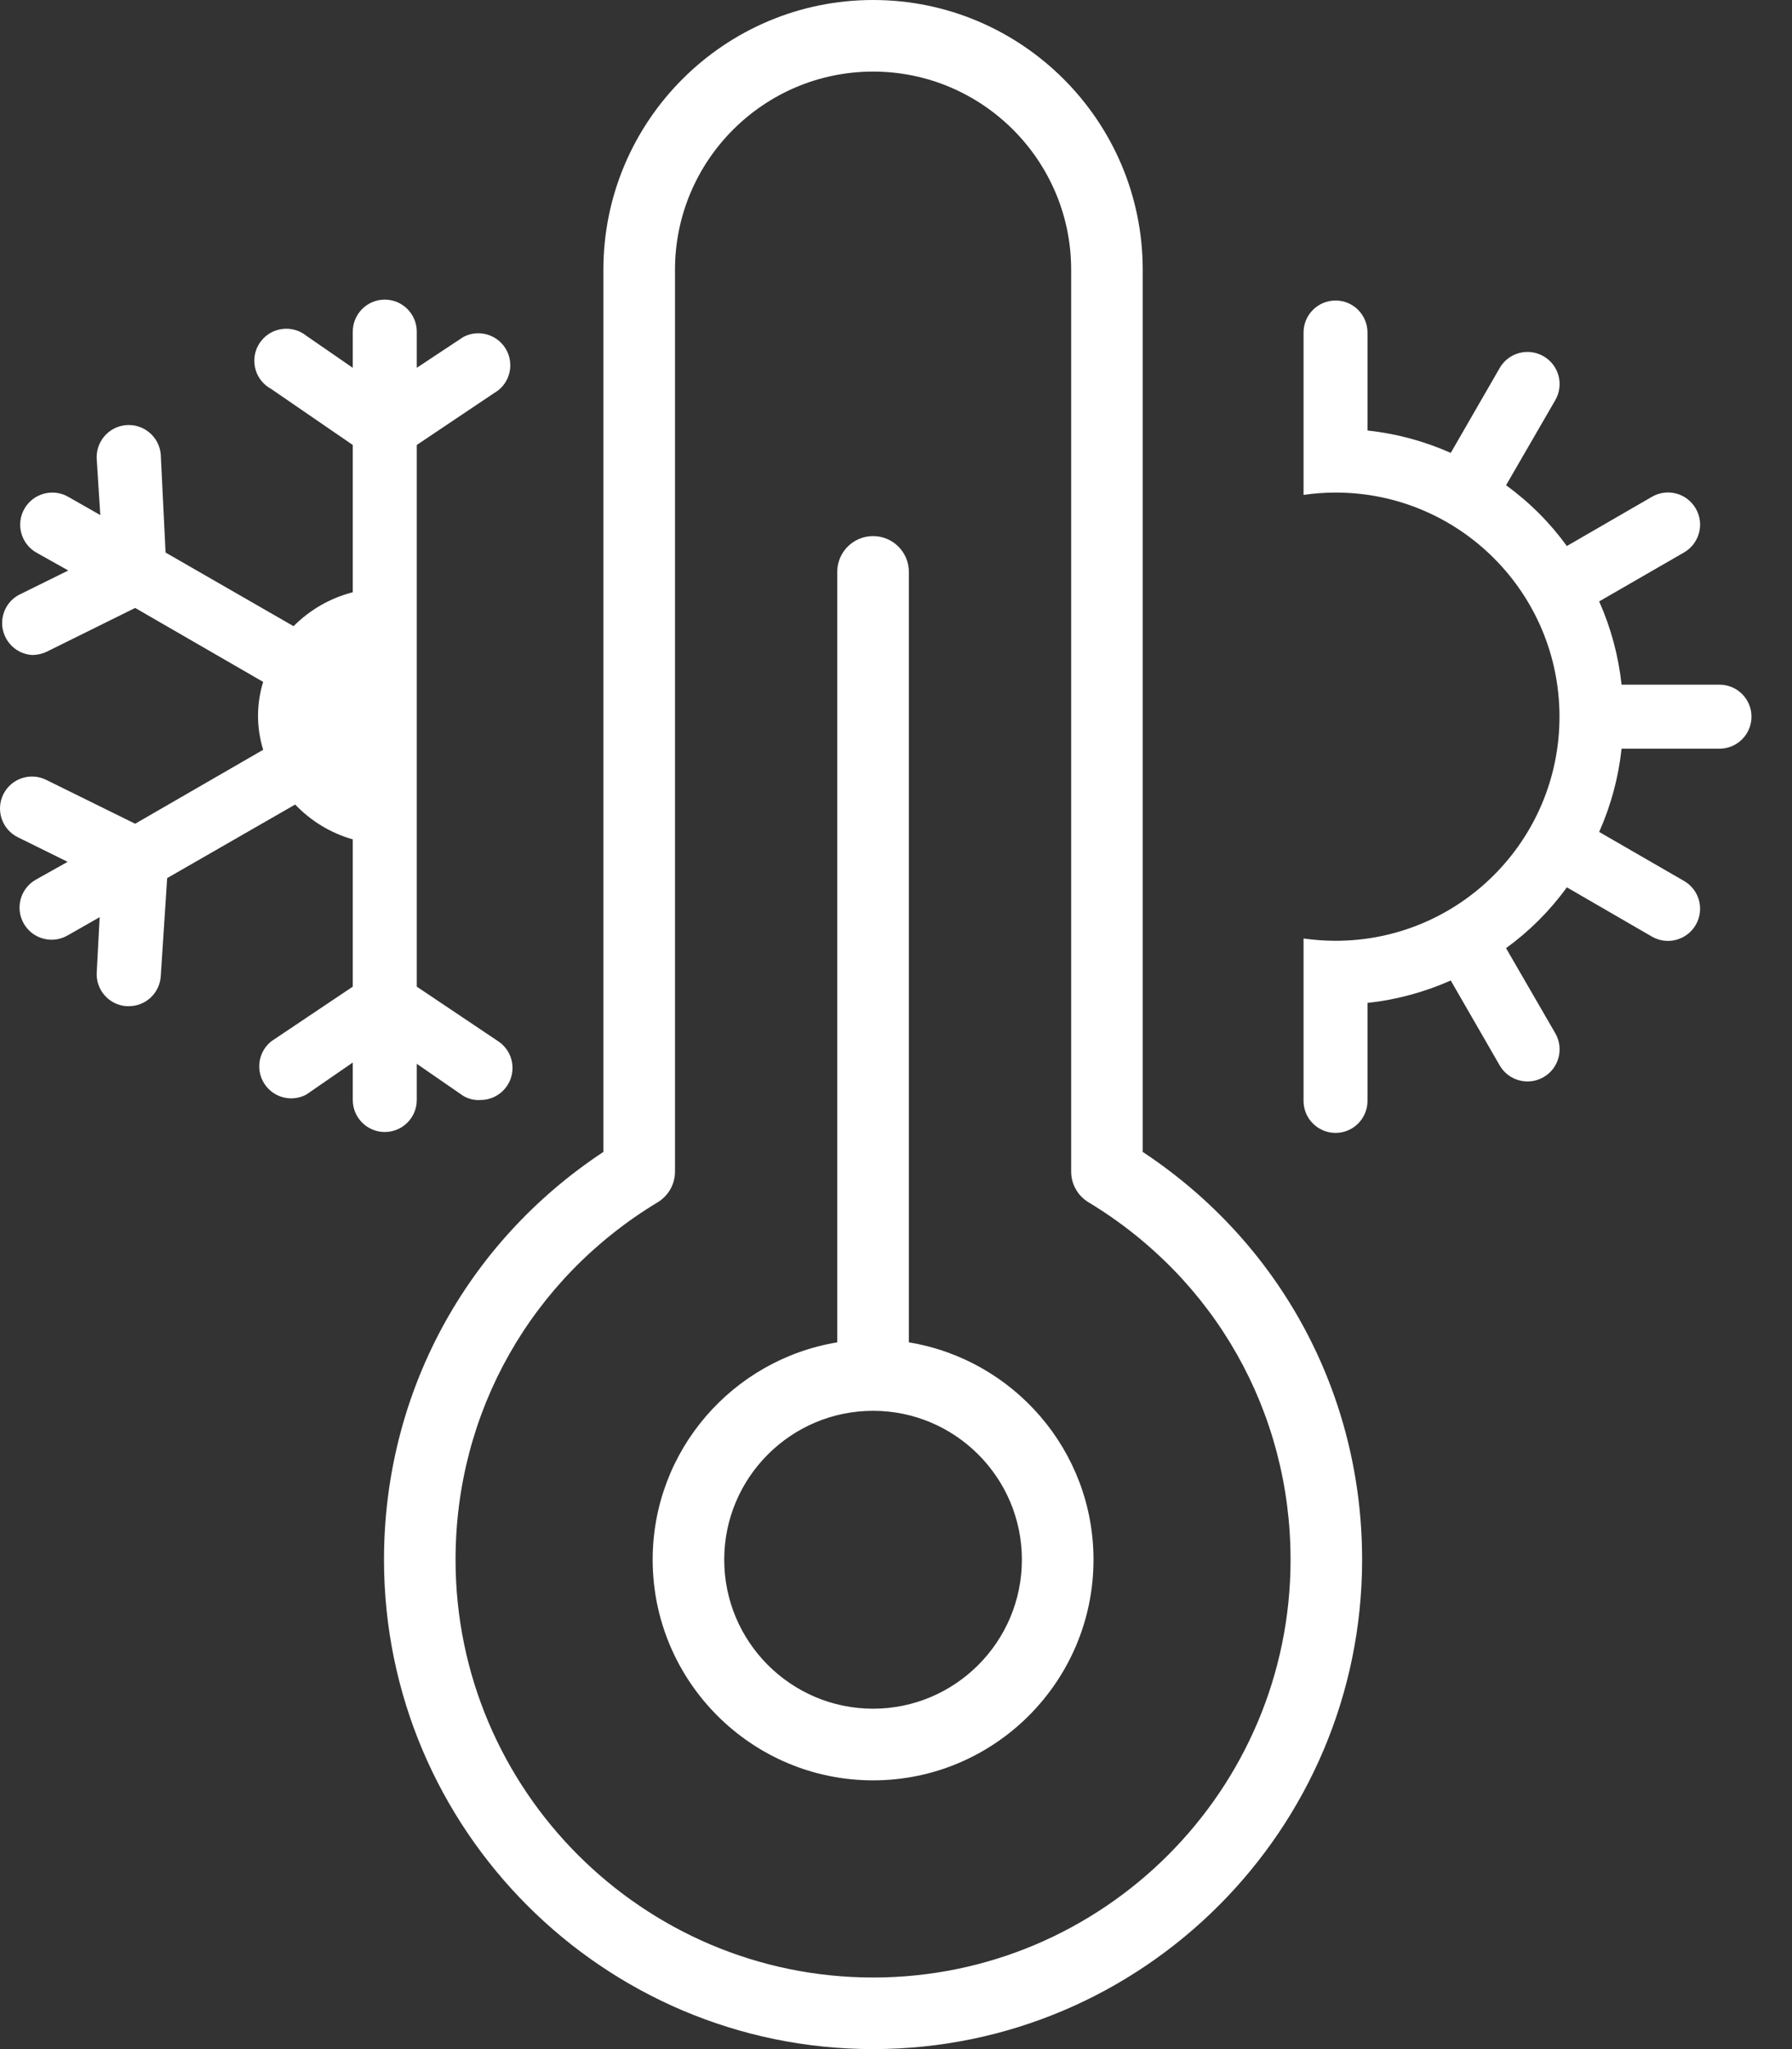
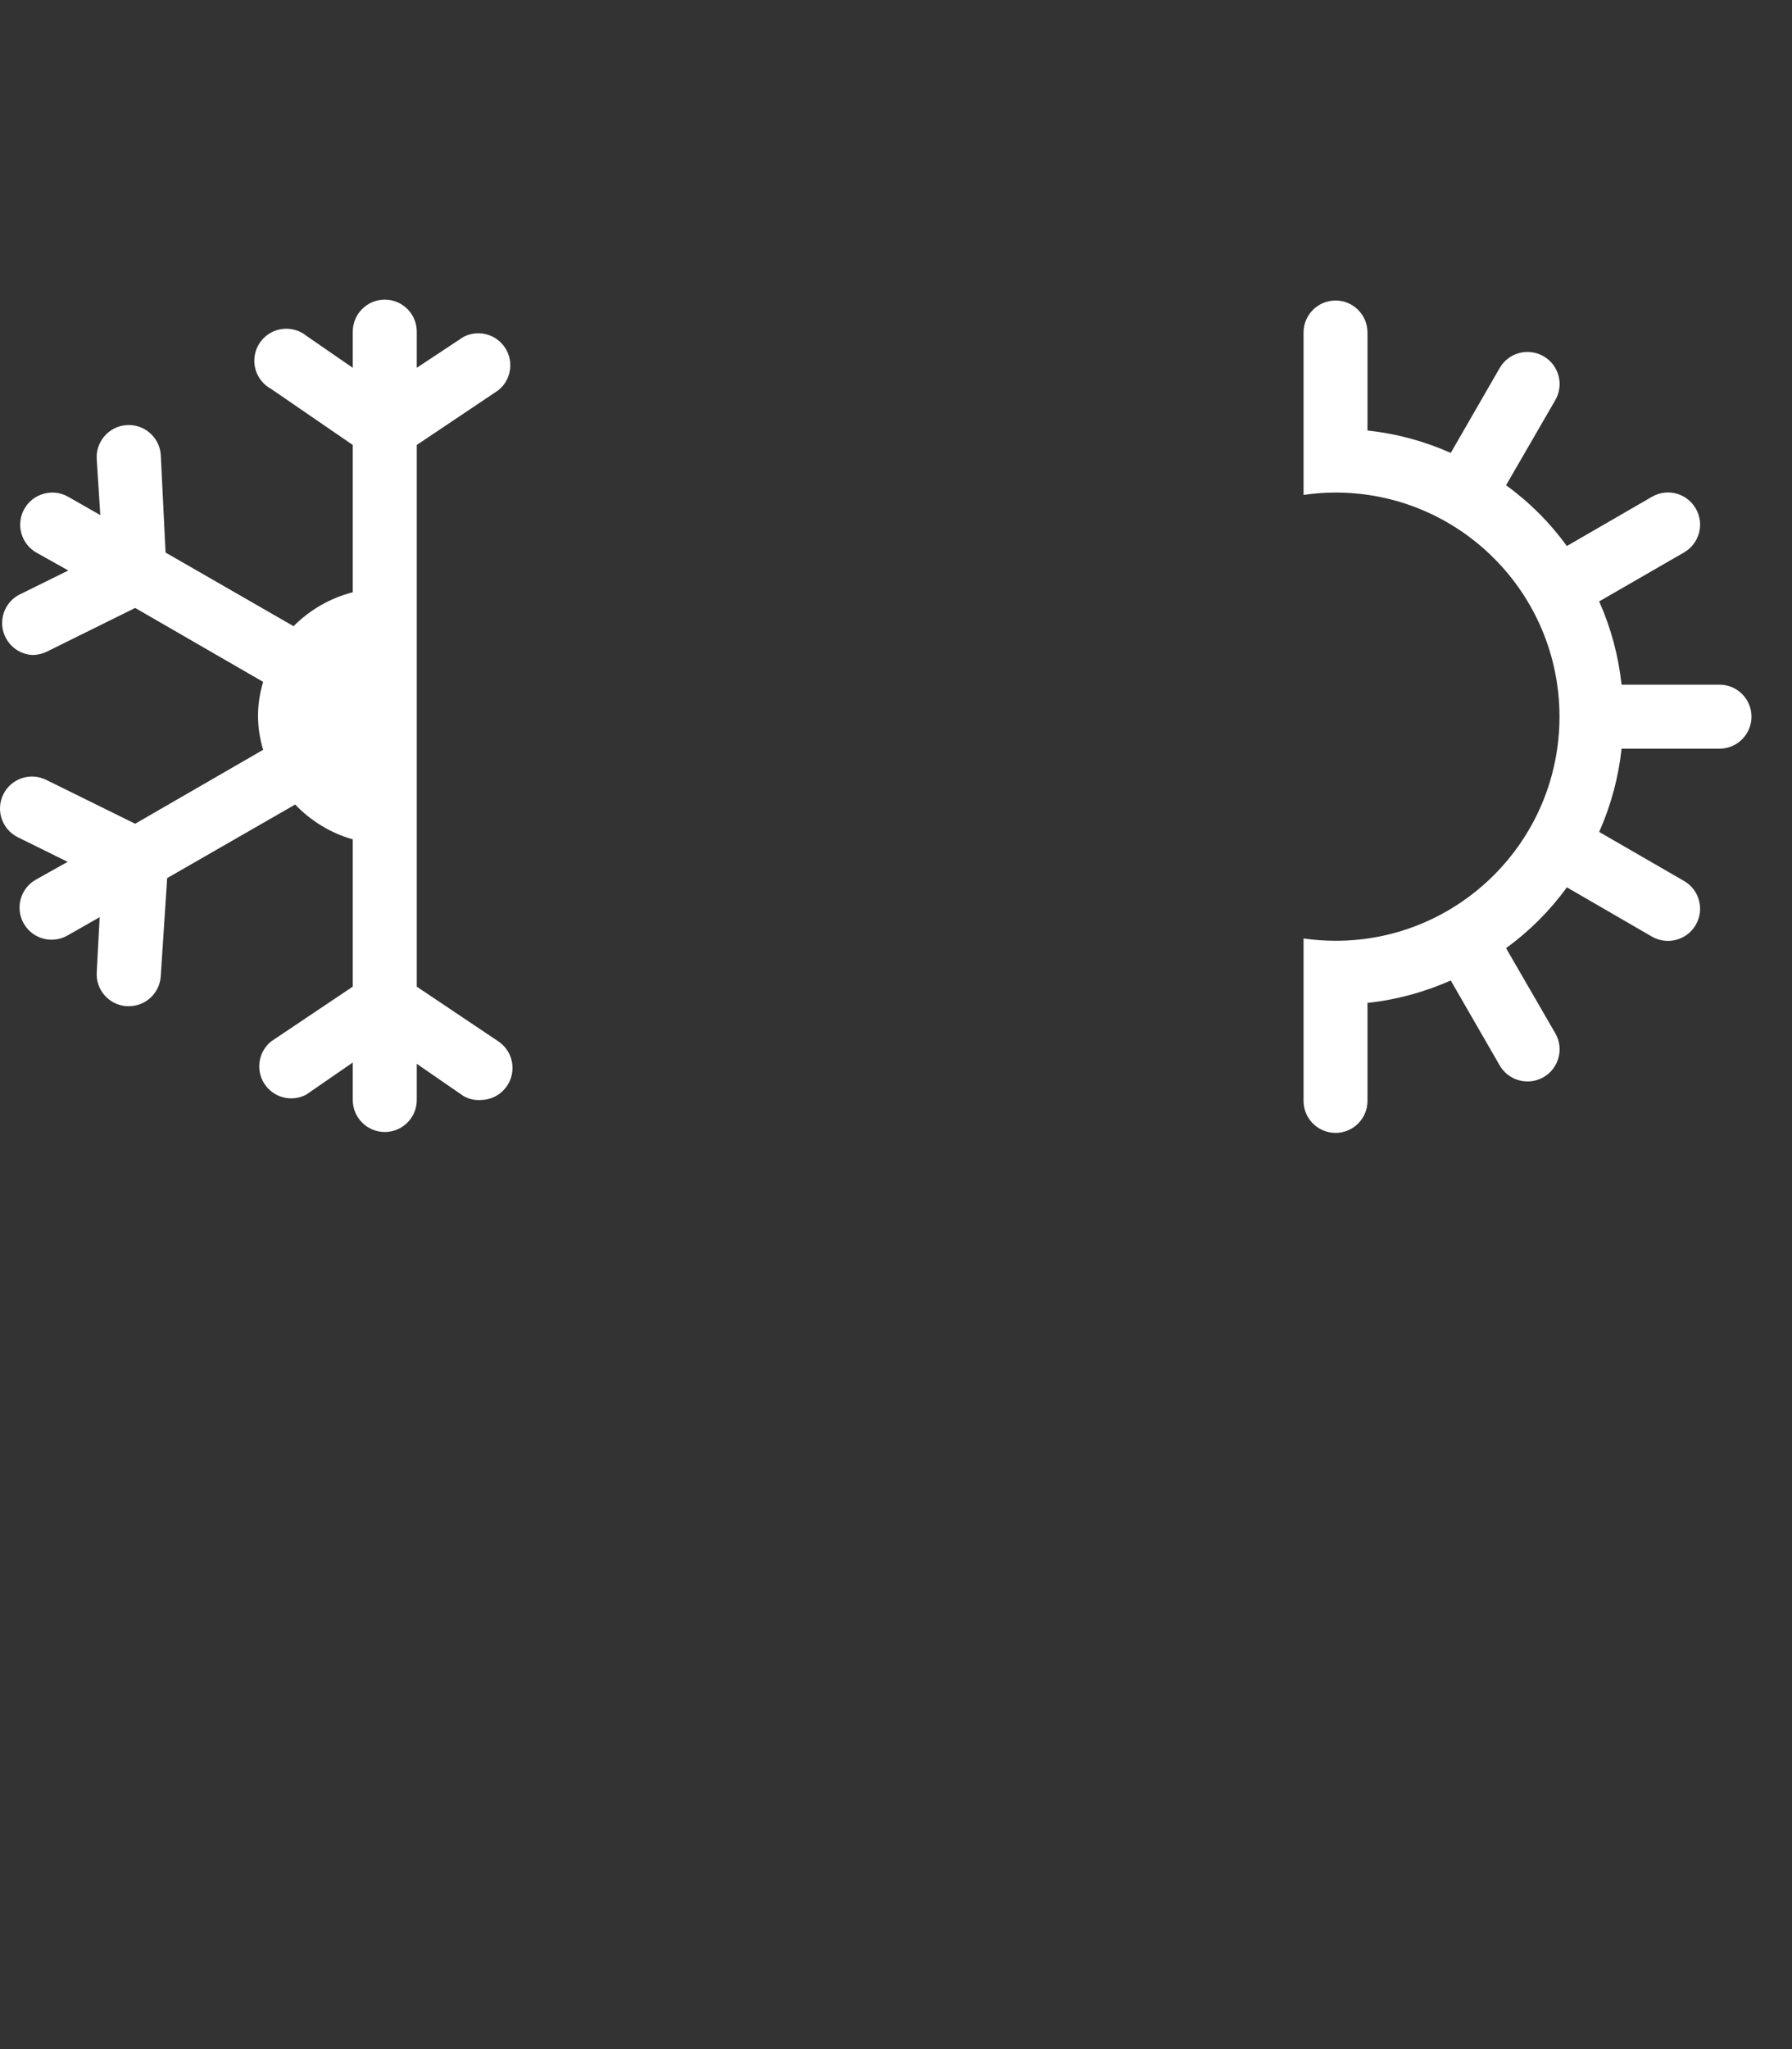
<svg xmlns="http://www.w3.org/2000/svg" width="28" height="32" viewBox="0 0 28 32" fill="none">
  <rect x="0" y="0" width="28" height="32" fill="#333333" stroke="none" />
-   <path d="M17.855 17.989V4.212C17.855 1.889 15.965 0 13.642 0C11.318 0 9.428 1.889 9.428 4.212V17.989C7.276 19.41 6 21.767 6 24.357C6 28.571 9.428 32 13.642 32C17.856 32 21.283 28.571 21.283 24.357C21.283 21.767 20.007 19.41 17.855 17.989ZM13.642 30.882C10.045 30.882 7.118 27.954 7.118 24.357C7.118 22.056 8.299 19.969 10.277 18.775C10.444 18.674 10.547 18.493 10.547 18.297V4.212C10.547 2.506 11.935 1.118 13.642 1.118C15.348 1.118 16.737 2.506 16.737 4.212V18.297C16.737 18.493 16.84 18.674 17.007 18.775C18.985 19.969 20.165 22.056 20.165 24.357C20.165 27.954 17.239 30.882 13.642 30.882ZM14.201 20.963V8.931C14.201 8.622 13.951 8.372 13.642 8.372C13.332 8.372 13.082 8.622 13.082 8.931V20.963C11.449 21.232 10.198 22.649 10.198 24.357C10.198 26.257 11.743 27.803 13.642 27.803C15.541 27.803 17.086 26.257 17.086 24.357C17.086 22.649 15.834 21.231 14.201 20.963ZM13.642 26.684C12.359 26.684 11.316 25.64 11.316 24.357C11.316 23.075 12.359 22.032 13.642 22.032C14.924 22.032 15.967 23.075 15.967 24.357C15.967 25.64 14.924 26.684 13.642 26.684Z" fill="white" />
  <path d="M6.012 17.678C6.288 17.678 6.512 17.454 6.512 17.178V16.613L7.237 17.113C7.32 17.163 7.416 17.185 7.512 17.178C7.788 17.176 8.01 16.951 8.008 16.674C8.007 16.509 7.924 16.355 7.787 16.263L6.512 15.408V14.591V13.109V12.045V10.313V9.249V8.209V6.949L7.787 6.094C8.002 5.921 8.036 5.606 7.863 5.391C7.712 5.204 7.449 5.15 7.237 5.264L6.512 5.744V5.179C6.512 4.903 6.288 4.679 6.012 4.679C5.736 4.679 5.512 4.903 5.512 5.179V5.744L4.787 5.244C4.572 5.071 4.257 5.105 4.084 5.32C3.911 5.535 3.945 5.85 4.16 6.023C4.184 6.042 4.21 6.059 4.237 6.074L5.512 6.949V9.249C5.161 9.339 4.842 9.522 4.587 9.779L2.587 8.629L2.512 7.099C2.49 6.823 2.248 6.617 1.972 6.639C1.696 6.661 1.49 6.903 1.512 7.179L1.567 8.044L1.067 7.759C0.827 7.621 0.52 7.704 0.382 7.944C0.244 8.184 0.327 8.491 0.567 8.629L1.067 8.909L0.287 9.294C0.047 9.43 -0.038 9.735 0.098 9.975C0.183 10.126 0.339 10.222 0.512 10.229C0.59 10.227 0.667 10.209 0.737 10.174L2.112 9.494L4.112 10.649C4.005 10.994 4.005 11.363 4.112 11.709L2.112 12.864L0.722 12.179C0.475 12.056 0.175 12.157 0.052 12.404C-0.07 12.651 0.03 12.951 0.277 13.074L1.057 13.459L0.557 13.739C0.317 13.877 0.234 14.183 0.372 14.424C0.51 14.664 0.817 14.747 1.057 14.608L1.557 14.323L1.512 15.178C1.492 15.454 1.699 15.693 1.975 15.713C1.976 15.713 1.976 15.713 1.977 15.713H2.012C2.277 15.714 2.496 15.508 2.512 15.243L2.612 13.713L4.612 12.564C4.858 12.822 5.169 13.011 5.512 13.108V15.408L4.237 16.263C4.022 16.437 3.988 16.751 4.161 16.966C4.312 17.154 4.575 17.207 4.787 17.093L5.512 16.593V17.178C5.512 17.454 5.736 17.678 6.012 17.678Z" fill="white" />
  <path d="M26.867 10.692H25.337C25.289 10.244 25.171 9.805 24.987 9.392L26.312 8.628C26.553 8.489 26.635 8.183 26.497 7.943C26.359 7.702 26.053 7.619 25.812 7.758L24.482 8.527C24.218 8.163 23.897 7.842 23.532 7.578L24.302 6.248C24.44 6.007 24.358 5.701 24.117 5.563C23.877 5.425 23.57 5.507 23.432 5.748L22.668 7.073C22.255 6.889 21.817 6.771 21.367 6.723V5.193C21.367 4.917 21.144 4.693 20.868 4.693C20.591 4.693 20.368 4.917 20.368 5.193V6.723V7.729C20.531 7.705 20.698 7.692 20.868 7.692C22.8 7.692 24.367 9.259 24.367 11.192C24.367 13.125 22.8 14.692 20.868 14.692C20.698 14.692 20.531 14.679 20.368 14.656V15.662V17.192C20.368 17.468 20.591 17.692 20.868 17.692C21.144 17.692 21.367 17.468 21.367 17.192V15.662C21.816 15.614 22.255 15.495 22.668 15.312L23.432 16.637C23.57 16.877 23.877 16.96 24.117 16.822C24.358 16.684 24.44 16.377 24.302 16.137L23.532 14.807C23.897 14.542 24.218 14.222 24.482 13.857L25.812 14.627C26.053 14.765 26.359 14.682 26.497 14.442C26.635 14.202 26.553 13.895 26.312 13.757L24.987 12.992C25.171 12.579 25.289 12.141 25.337 11.692H26.867C27.143 11.692 27.367 11.468 27.367 11.192C27.367 10.916 27.143 10.692 26.867 10.692Z" fill="white" />
</svg>